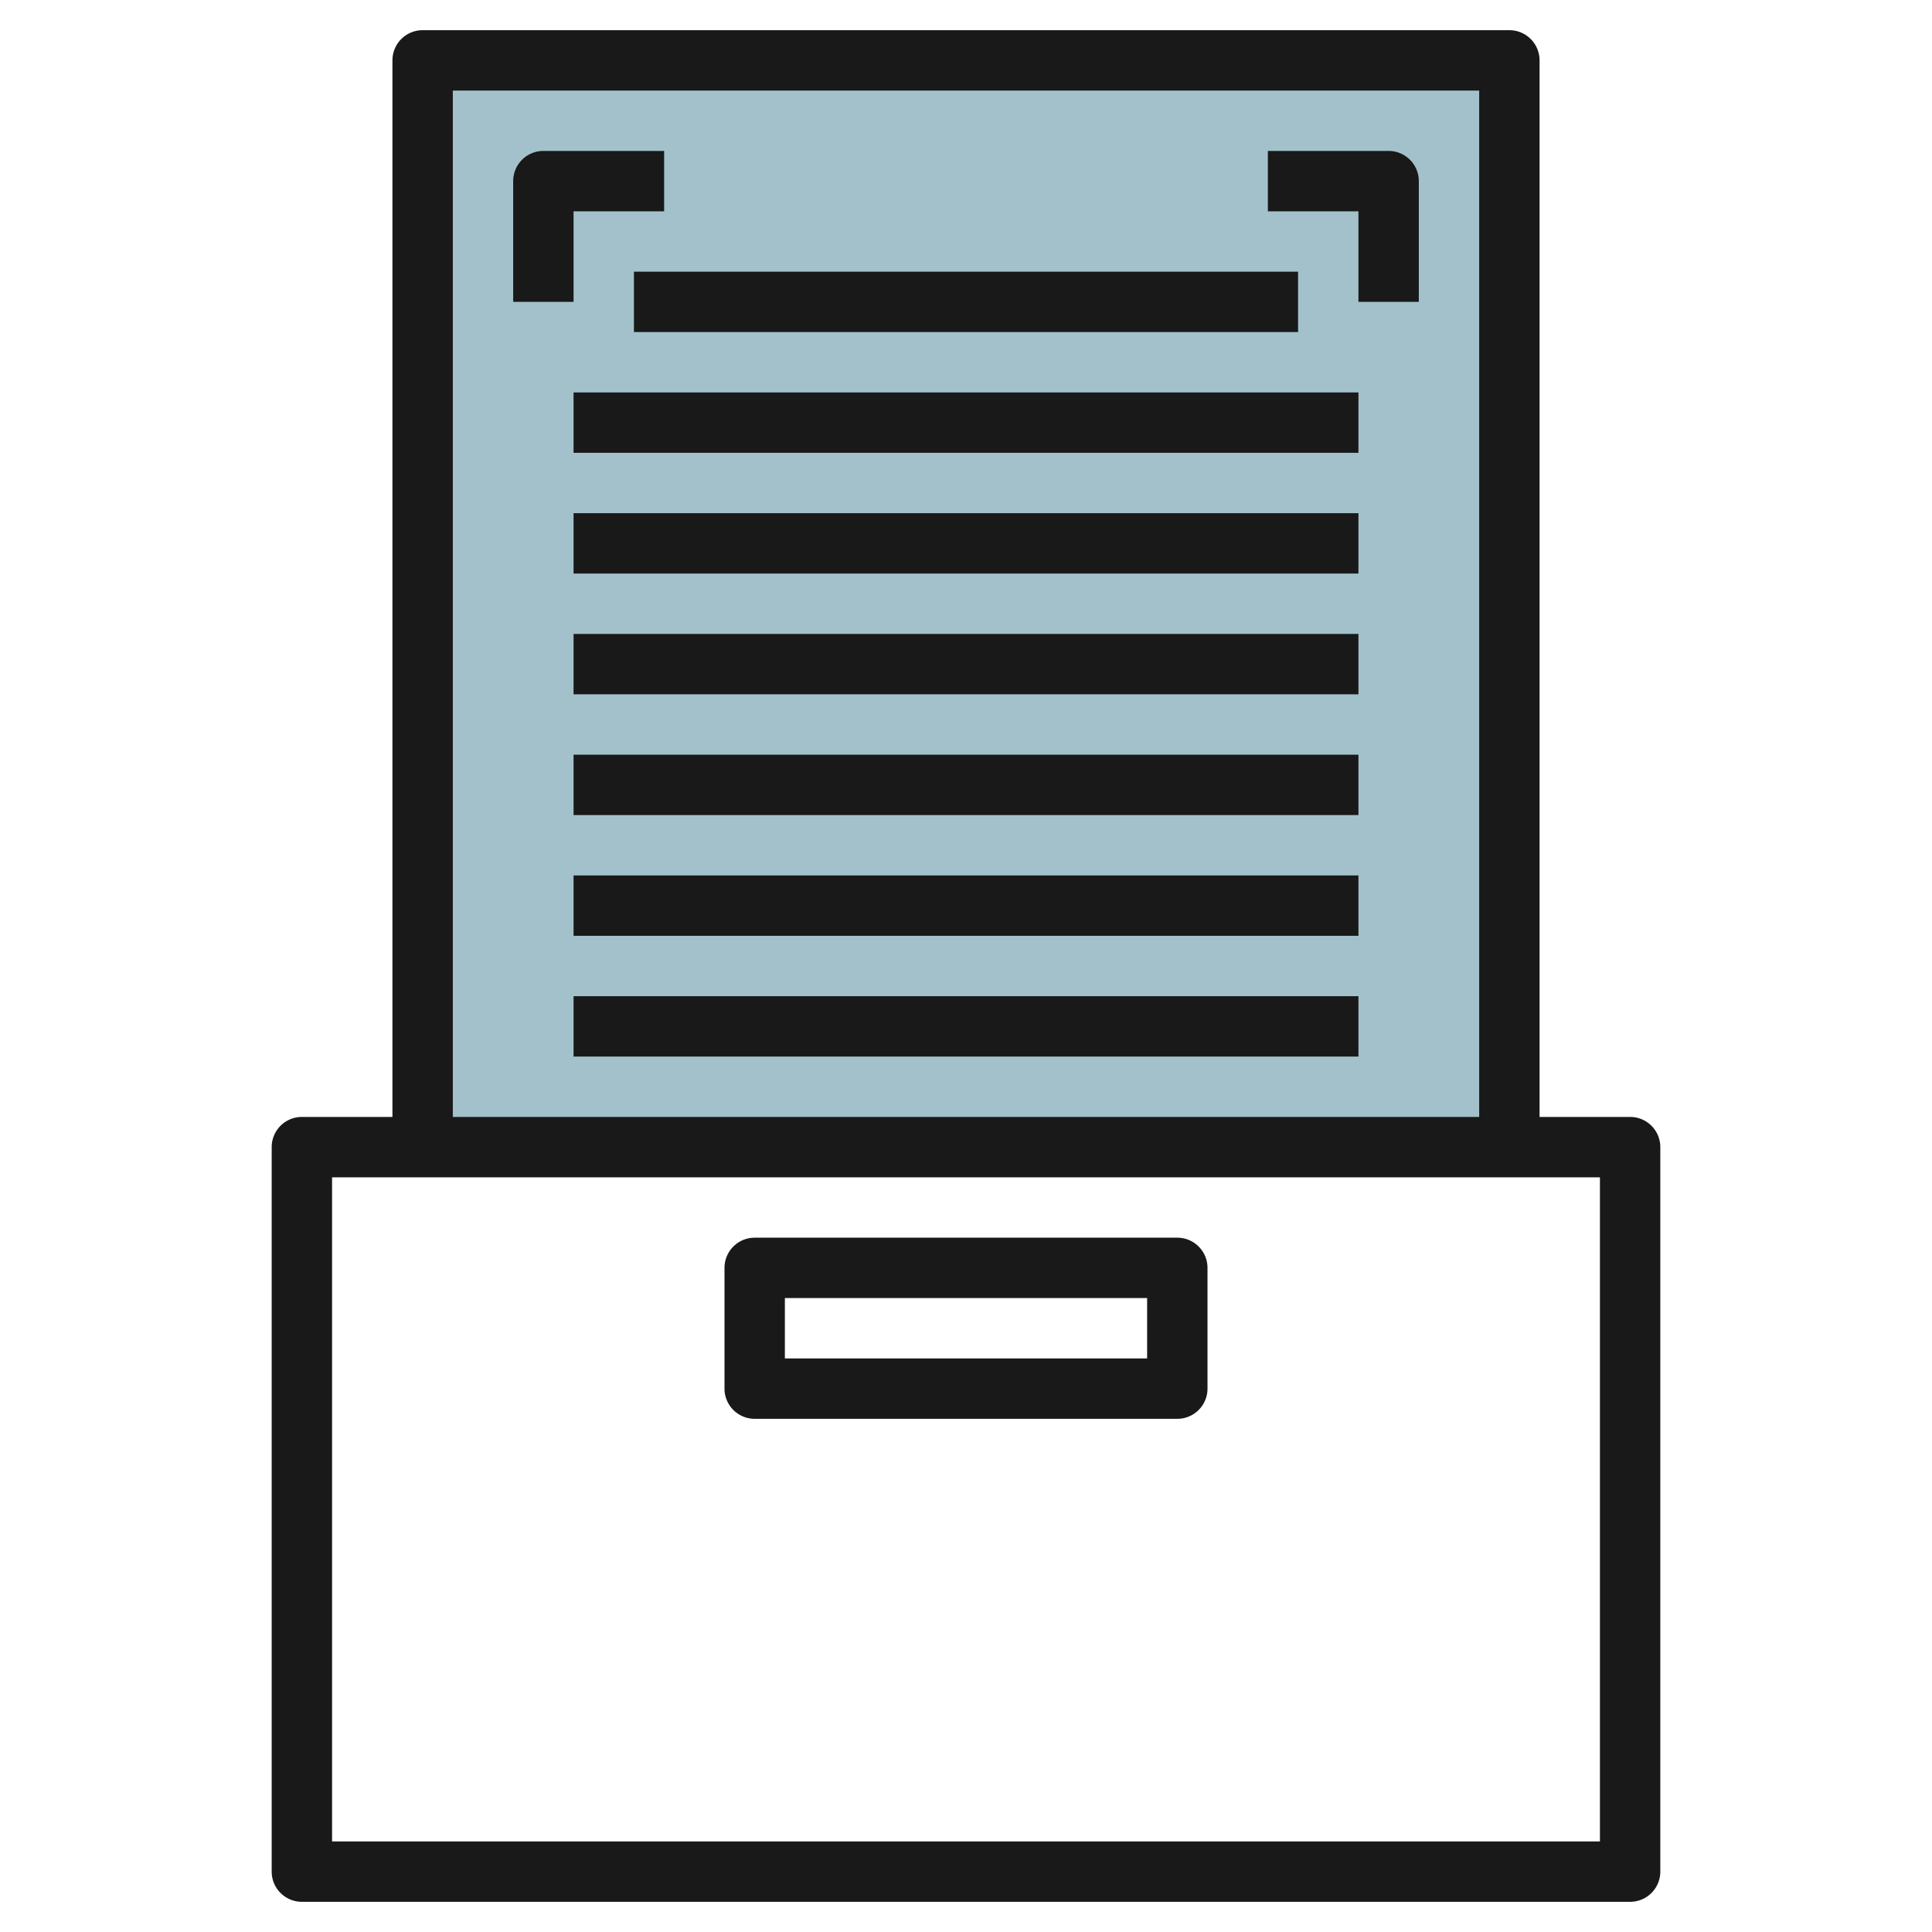
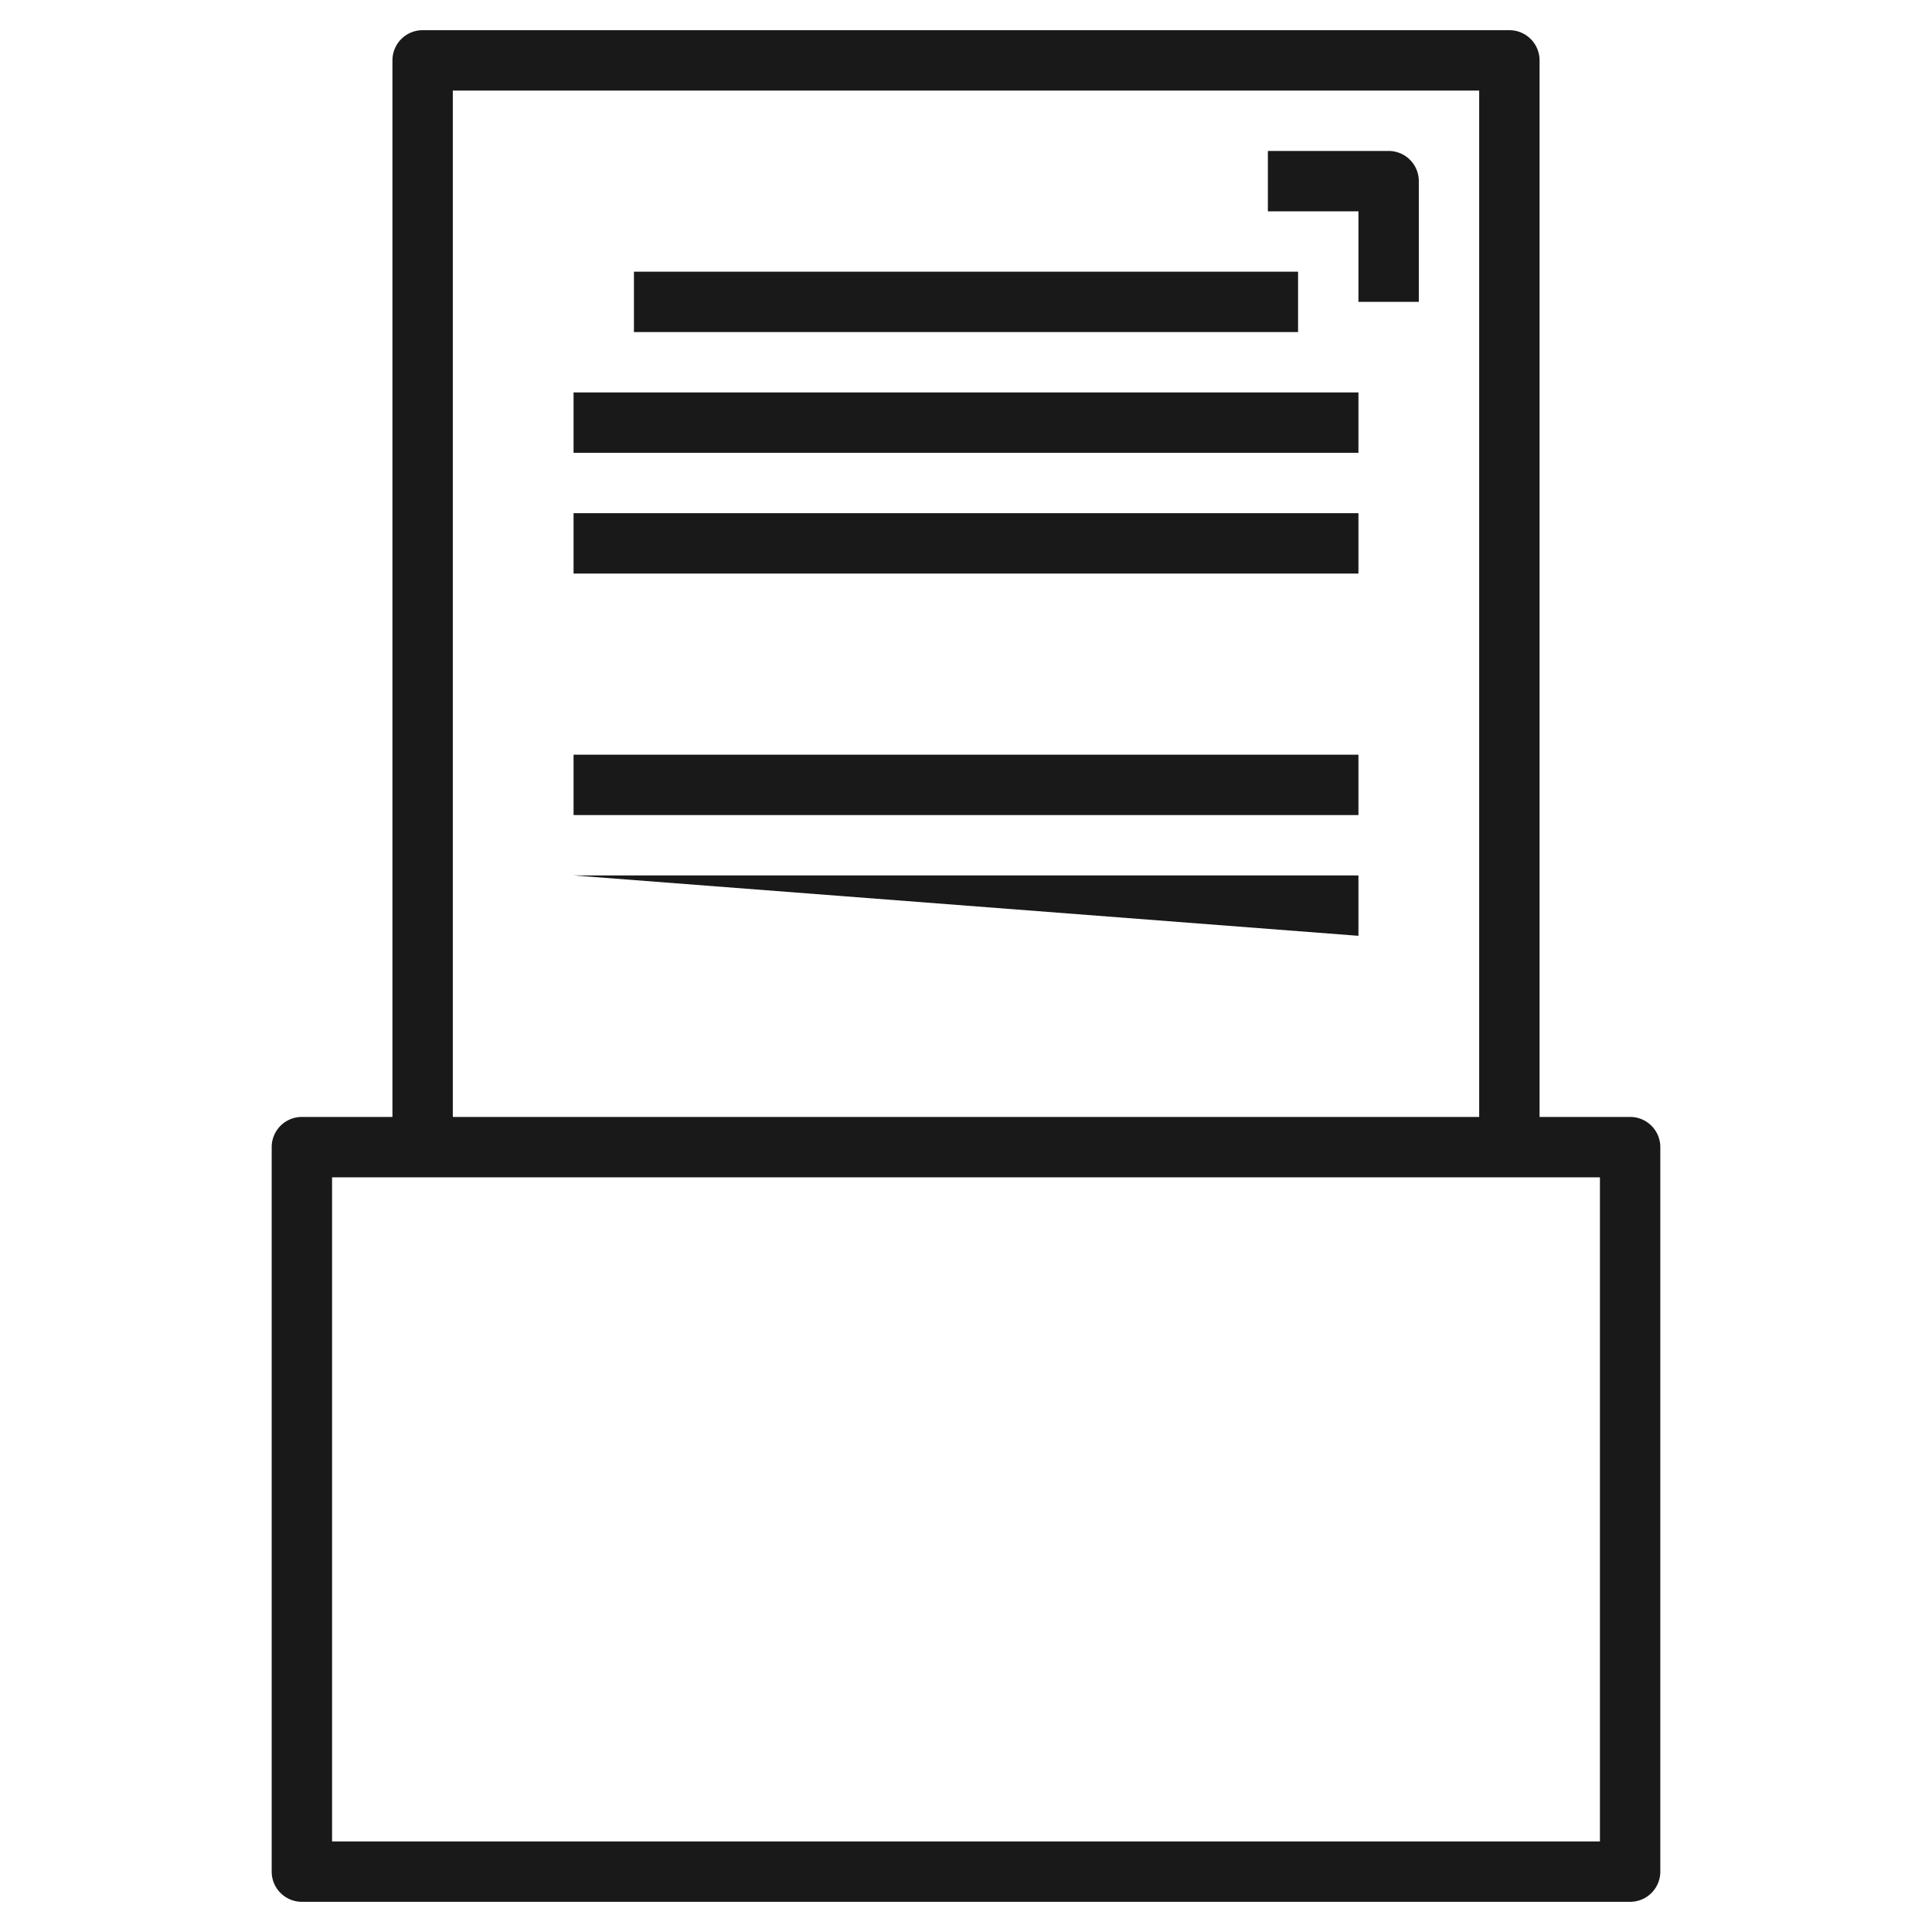
<svg xmlns="http://www.w3.org/2000/svg" id="Layer_3" height="512" viewBox="0 0 64 64" width="512" data-name="Layer 3">
-   <path d="m14 2h36v36h-36z" fill="#a3c1ca" />
  <g fill="#191919">
    <path d="m54 37h-3v-35a1 1 0 0 0 -1-1h-36a1 1 0 0 0 -1 1v35h-3a1 1 0 0 0 -1 1v24a1 1 0 0 0 1 1h44a1 1 0 0 0 1-1v-24a1 1 0 0 0 -1-1zm-39-34h34v34h-34zm38 58h-42v-22h42z" />
-     <path d="m25 47h14a1 1 0 0 0 1-1v-4a1 1 0 0 0 -1-1h-14a1 1 0 0 0 -1 1v4a1 1 0 0 0 1 1zm1-4h12v2h-12z" />
-     <path d="m19 7h3v-2h-4a1 1 0 0 0 -1 1v4h2z" />
    <path d="m46 5h-4v2h3v3h2v-4a1 1 0 0 0 -1-1z" />
    <path d="m21 9h22v2h-22z" />
    <path d="m19 13h26v2h-26z" />
    <path d="m19 17h26v2h-26z" />
-     <path d="m19 21h26v2h-26z" />
    <path d="m19 25h26v2h-26z" />
-     <path d="m19 29h26v2h-26z" />
-     <path d="m19 33h26v2h-26z" />
+     <path d="m19 29h26v2z" />
  </g>
</svg>